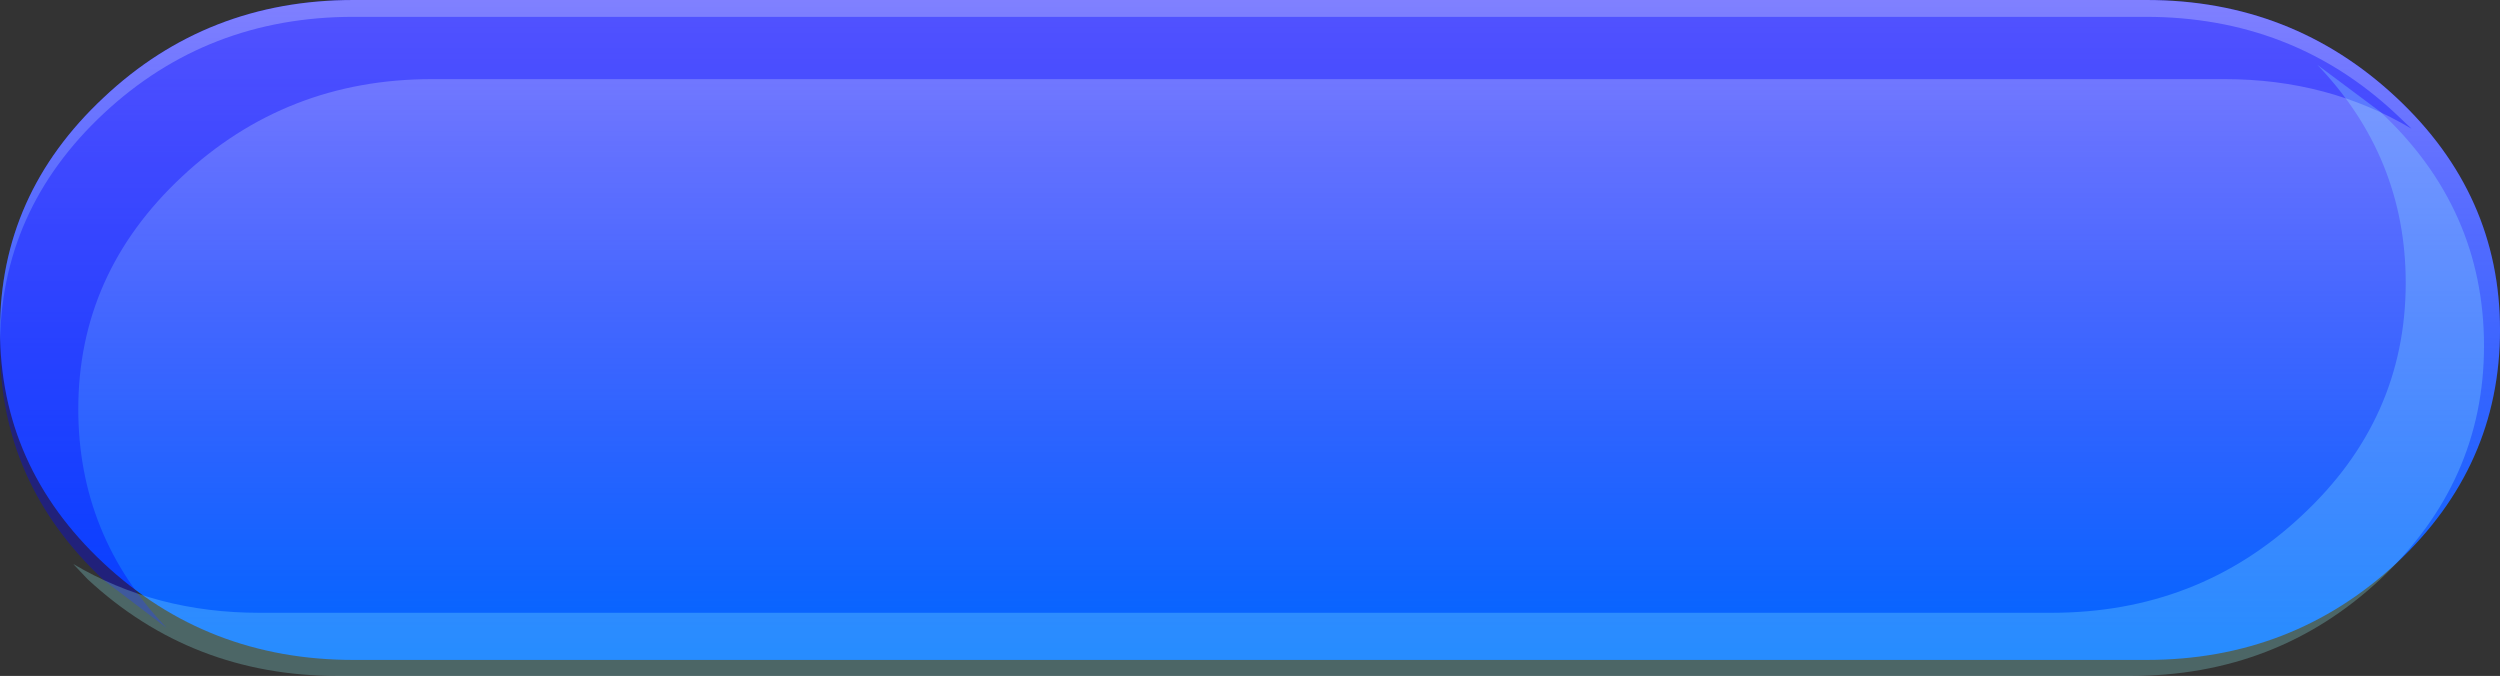
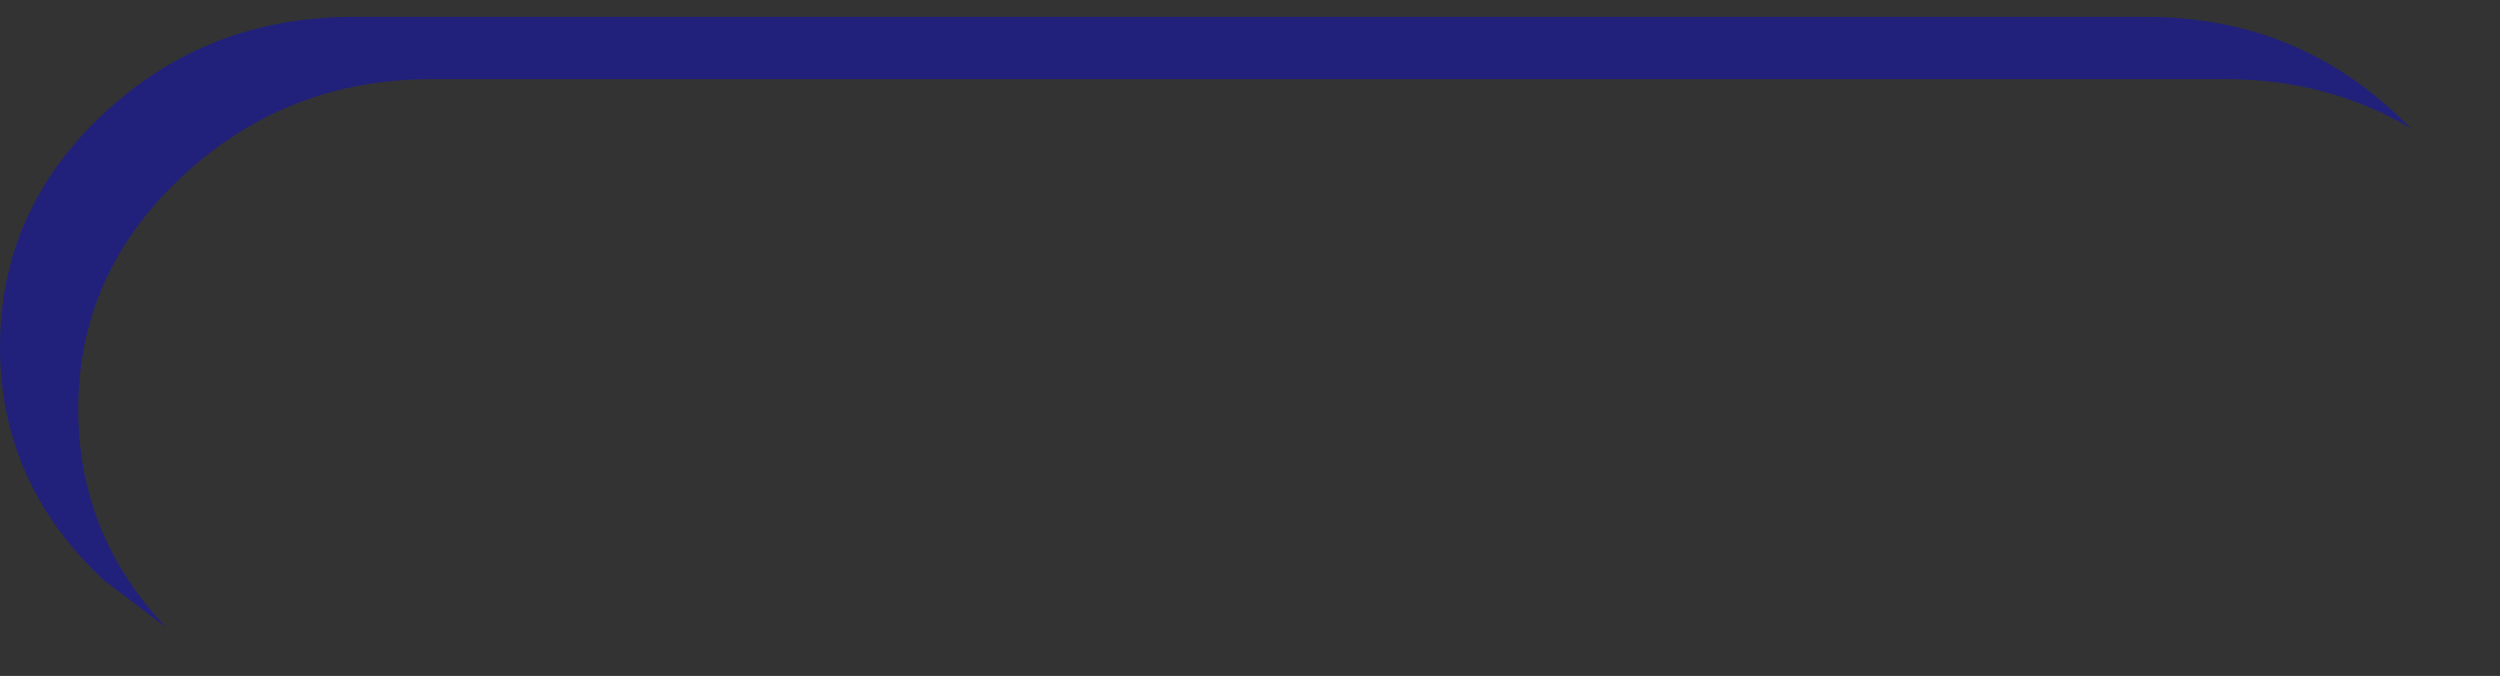
<svg xmlns="http://www.w3.org/2000/svg" height="40.15px" width="148.5px">
  <rect width="100%" height="100%" fill="#333333" stroke="none" />
  <g transform="matrix(1.0, 0.0, 0.0, 1.0, 74.25, 20.1)">
-     <path d="M-74.25 -0.5 Q-74.25 -8.55 -68.1 -14.3 -61.95 -20.1 -53.25 -20.1 L53.25 -20.1 Q61.9 -20.1 68.1 -14.3 74.25 -8.55 74.25 -0.5 74.25 7.6 68.1 13.35 61.9 19.1 53.25 19.1 L-53.25 19.1 Q-61.95 19.1 -68.1 13.35 -74.25 7.6 -74.25 -0.5" fill="url(#gradient0)" fill-rule="evenodd" stroke="none" />
-     <path d="M-74.25 -0.5 Q-74.25 -8.55 -68.1 -14.3 -61.95 -20.1 -53.25 -20.1 L53.25 -20.1 Q61.9 -20.1 68.1 -14.3 74.25 -8.55 74.25 -0.5 74.25 7.6 68.1 13.35 61.9 19.1 53.25 19.1 L-53.25 19.1 Q-61.95 19.1 -68.1 13.35 -74.25 7.6 -74.25 -0.5" fill="url(#gradient1)" fill-rule="evenodd" stroke="none" />
    <path d="M-63.45 -9.6 Q-69.6 -3.85 -69.6 4.2 -69.6 11.7 -64.35 17.2 L-68.1 14.35 Q-74.25 8.6 -74.25 0.5 -74.25 -7.6 -68.1 -13.35 -61.95 -19.1 -53.25 -19.1 L53.2 -19.1 Q61.9 -19.1 68.05 -13.35 L69.0 -12.45 Q64.05 -15.4 57.9 -15.4 L-48.6 -15.4 Q-57.25 -15.4 -63.45 -9.6" fill="#0000ff" fill-opacity="0.353" fill-rule="evenodd" stroke="none" />
-     <path d="M-69.9 13.4 Q-65.0 16.3 -58.85 16.3 L47.6 16.3 Q56.3 16.3 62.45 10.55 68.65 4.8 68.65 -3.3 68.65 -10.75 63.4 -16.25 L67.15 -13.45 Q73.3 -7.7 73.3 0.45 73.3 8.5 67.15 14.3 61.0 20.05 52.3 20.05 L-54.2 20.05 Q-62.85 20.05 -69.05 14.3 L-69.9 13.4" fill="#99ffff" fill-opacity="0.251" fill-rule="evenodd" stroke="none" />
  </g>
  <defs>
    <linearGradient gradientTransform="matrix(0.0, 0.024, -0.091, 0.0, 0.0, -0.5)" gradientUnits="userSpaceOnUse" id="gradient0" spreadMethod="pad" x1="-819.2" x2="819.2">
      <stop offset="0.0" stop-color="#0000ff" />
      <stop offset="1.0" stop-color="#0066ff" />
    </linearGradient>
    <linearGradient gradientTransform="matrix(0.0, 0.024, -0.091, 0.0, 0.0, -0.5)" gradientUnits="userSpaceOnUse" id="gradient1" spreadMethod="pad" x1="-819.2" x2="819.2">
      <stop offset="0.0" stop-color="#ffffff" stop-opacity="0.502" />
      <stop offset="1.0" stop-color="#ffffff" stop-opacity="0.0" />
    </linearGradient>
  </defs>
</svg>